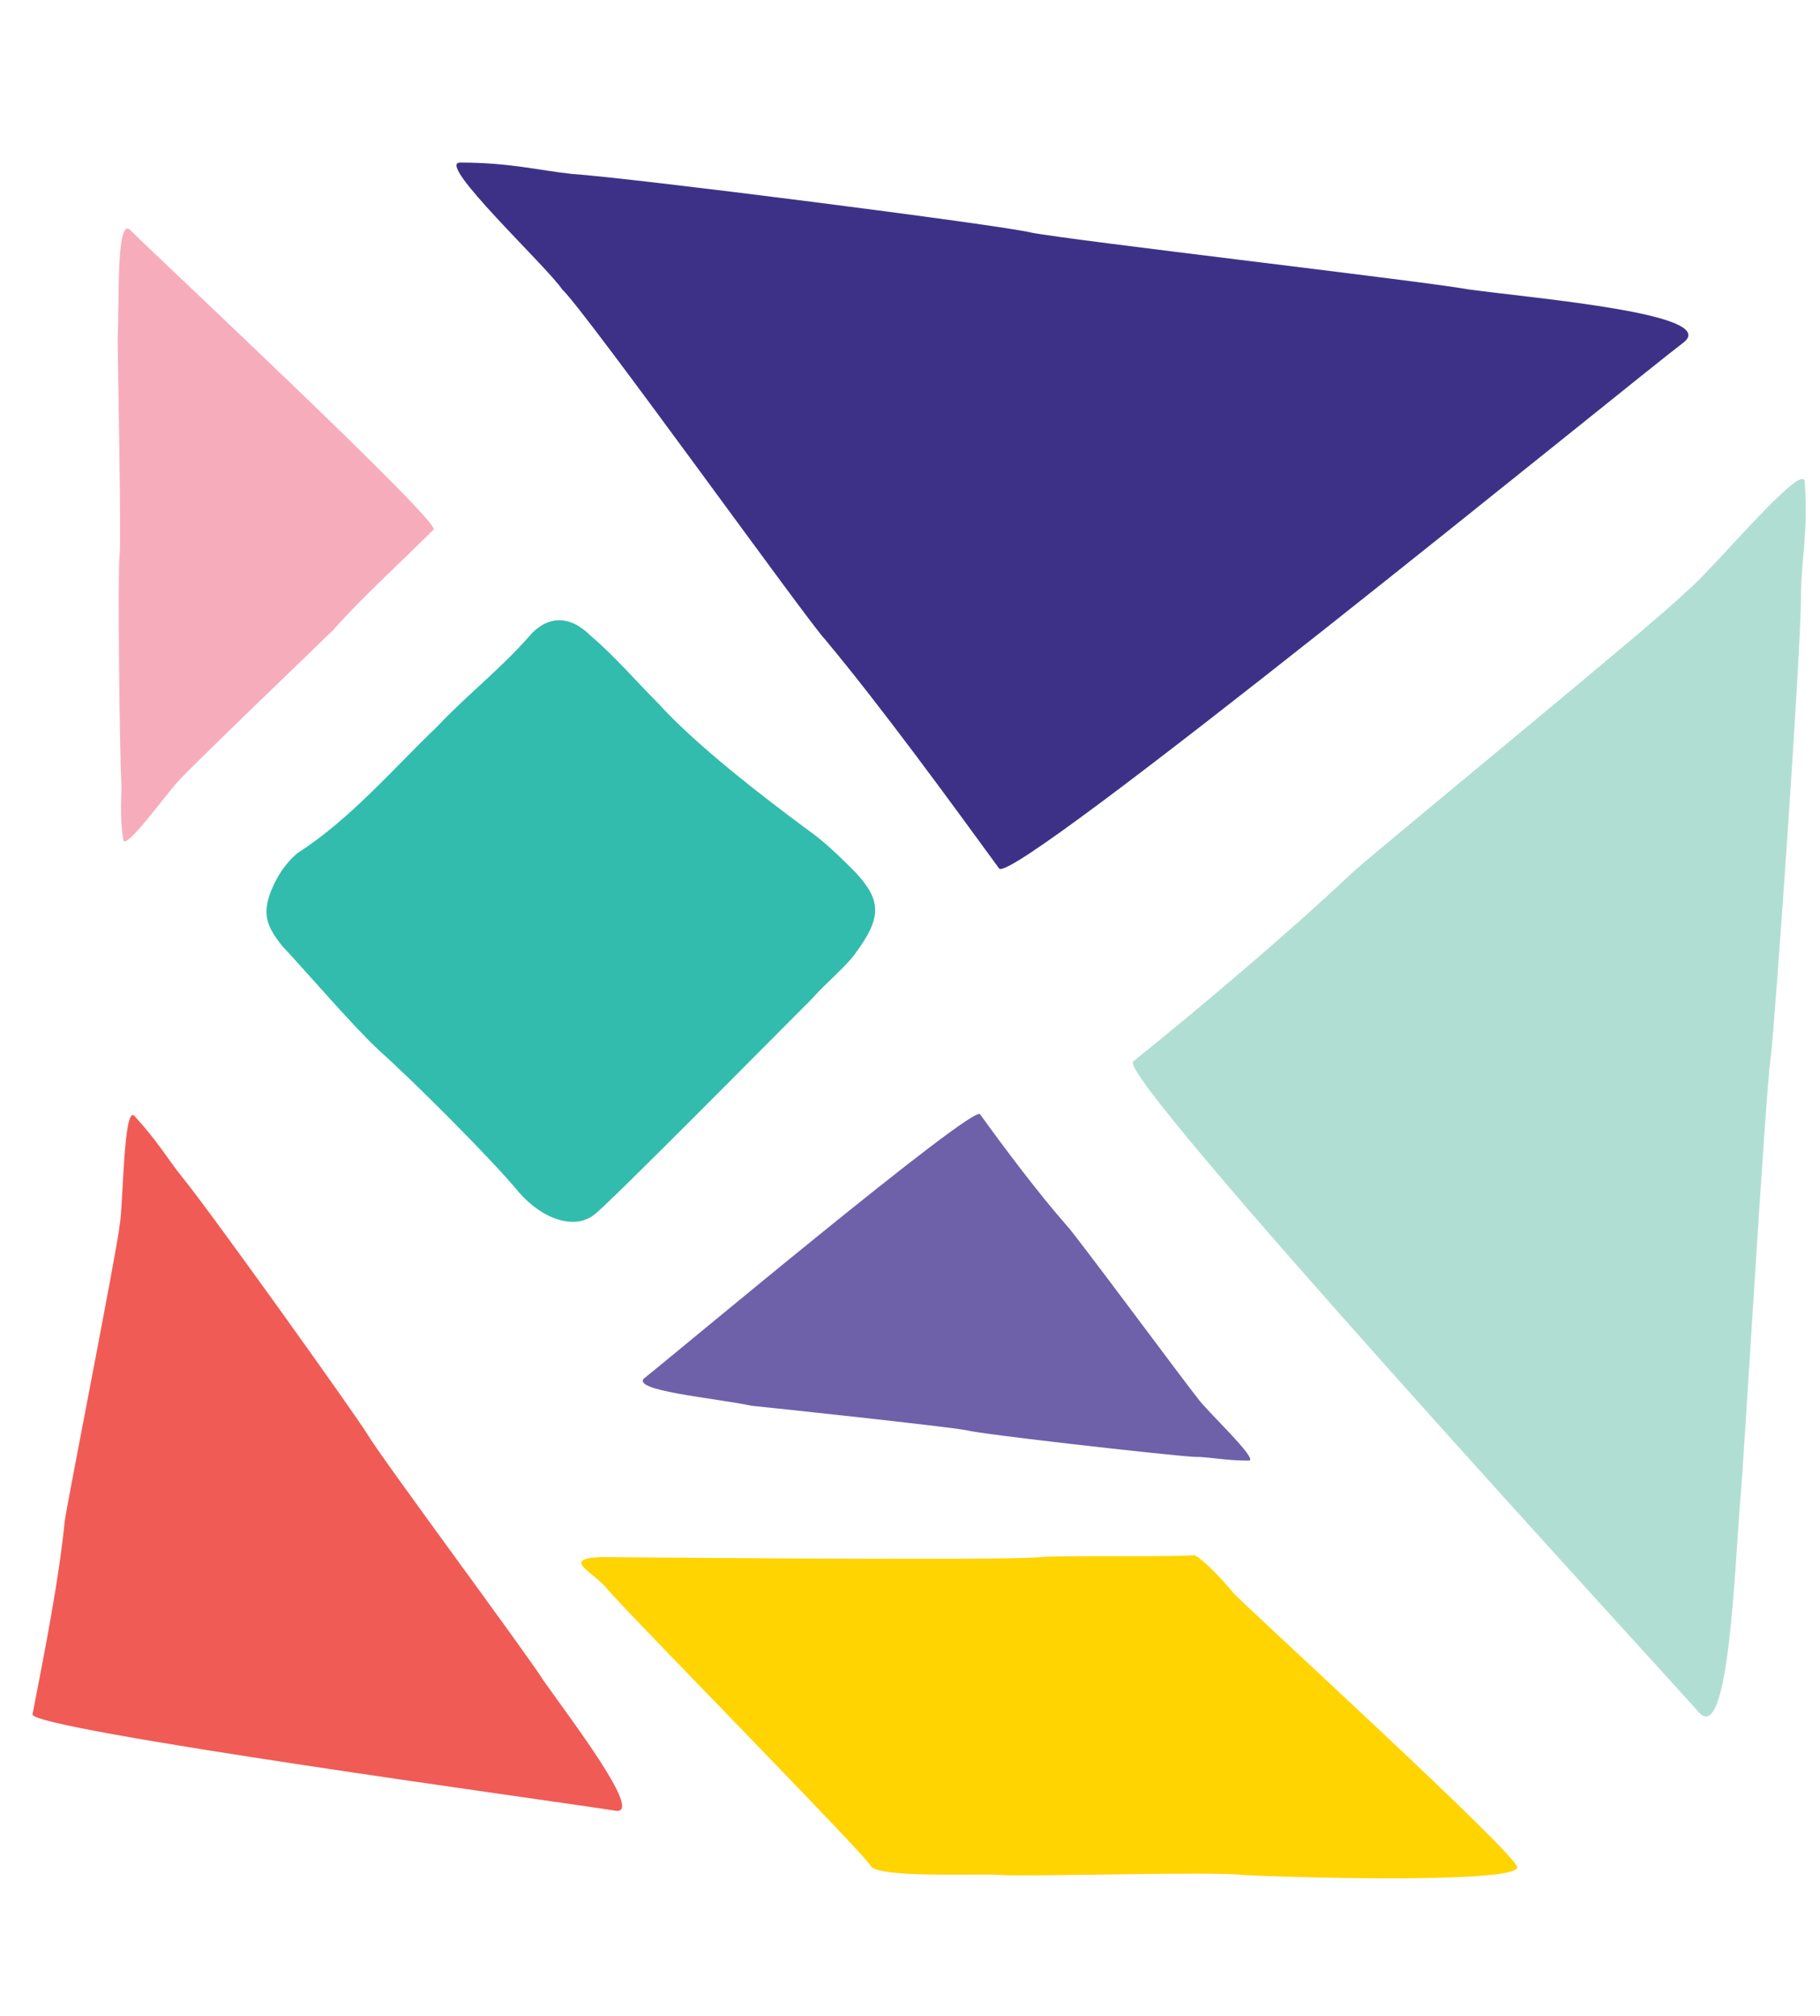
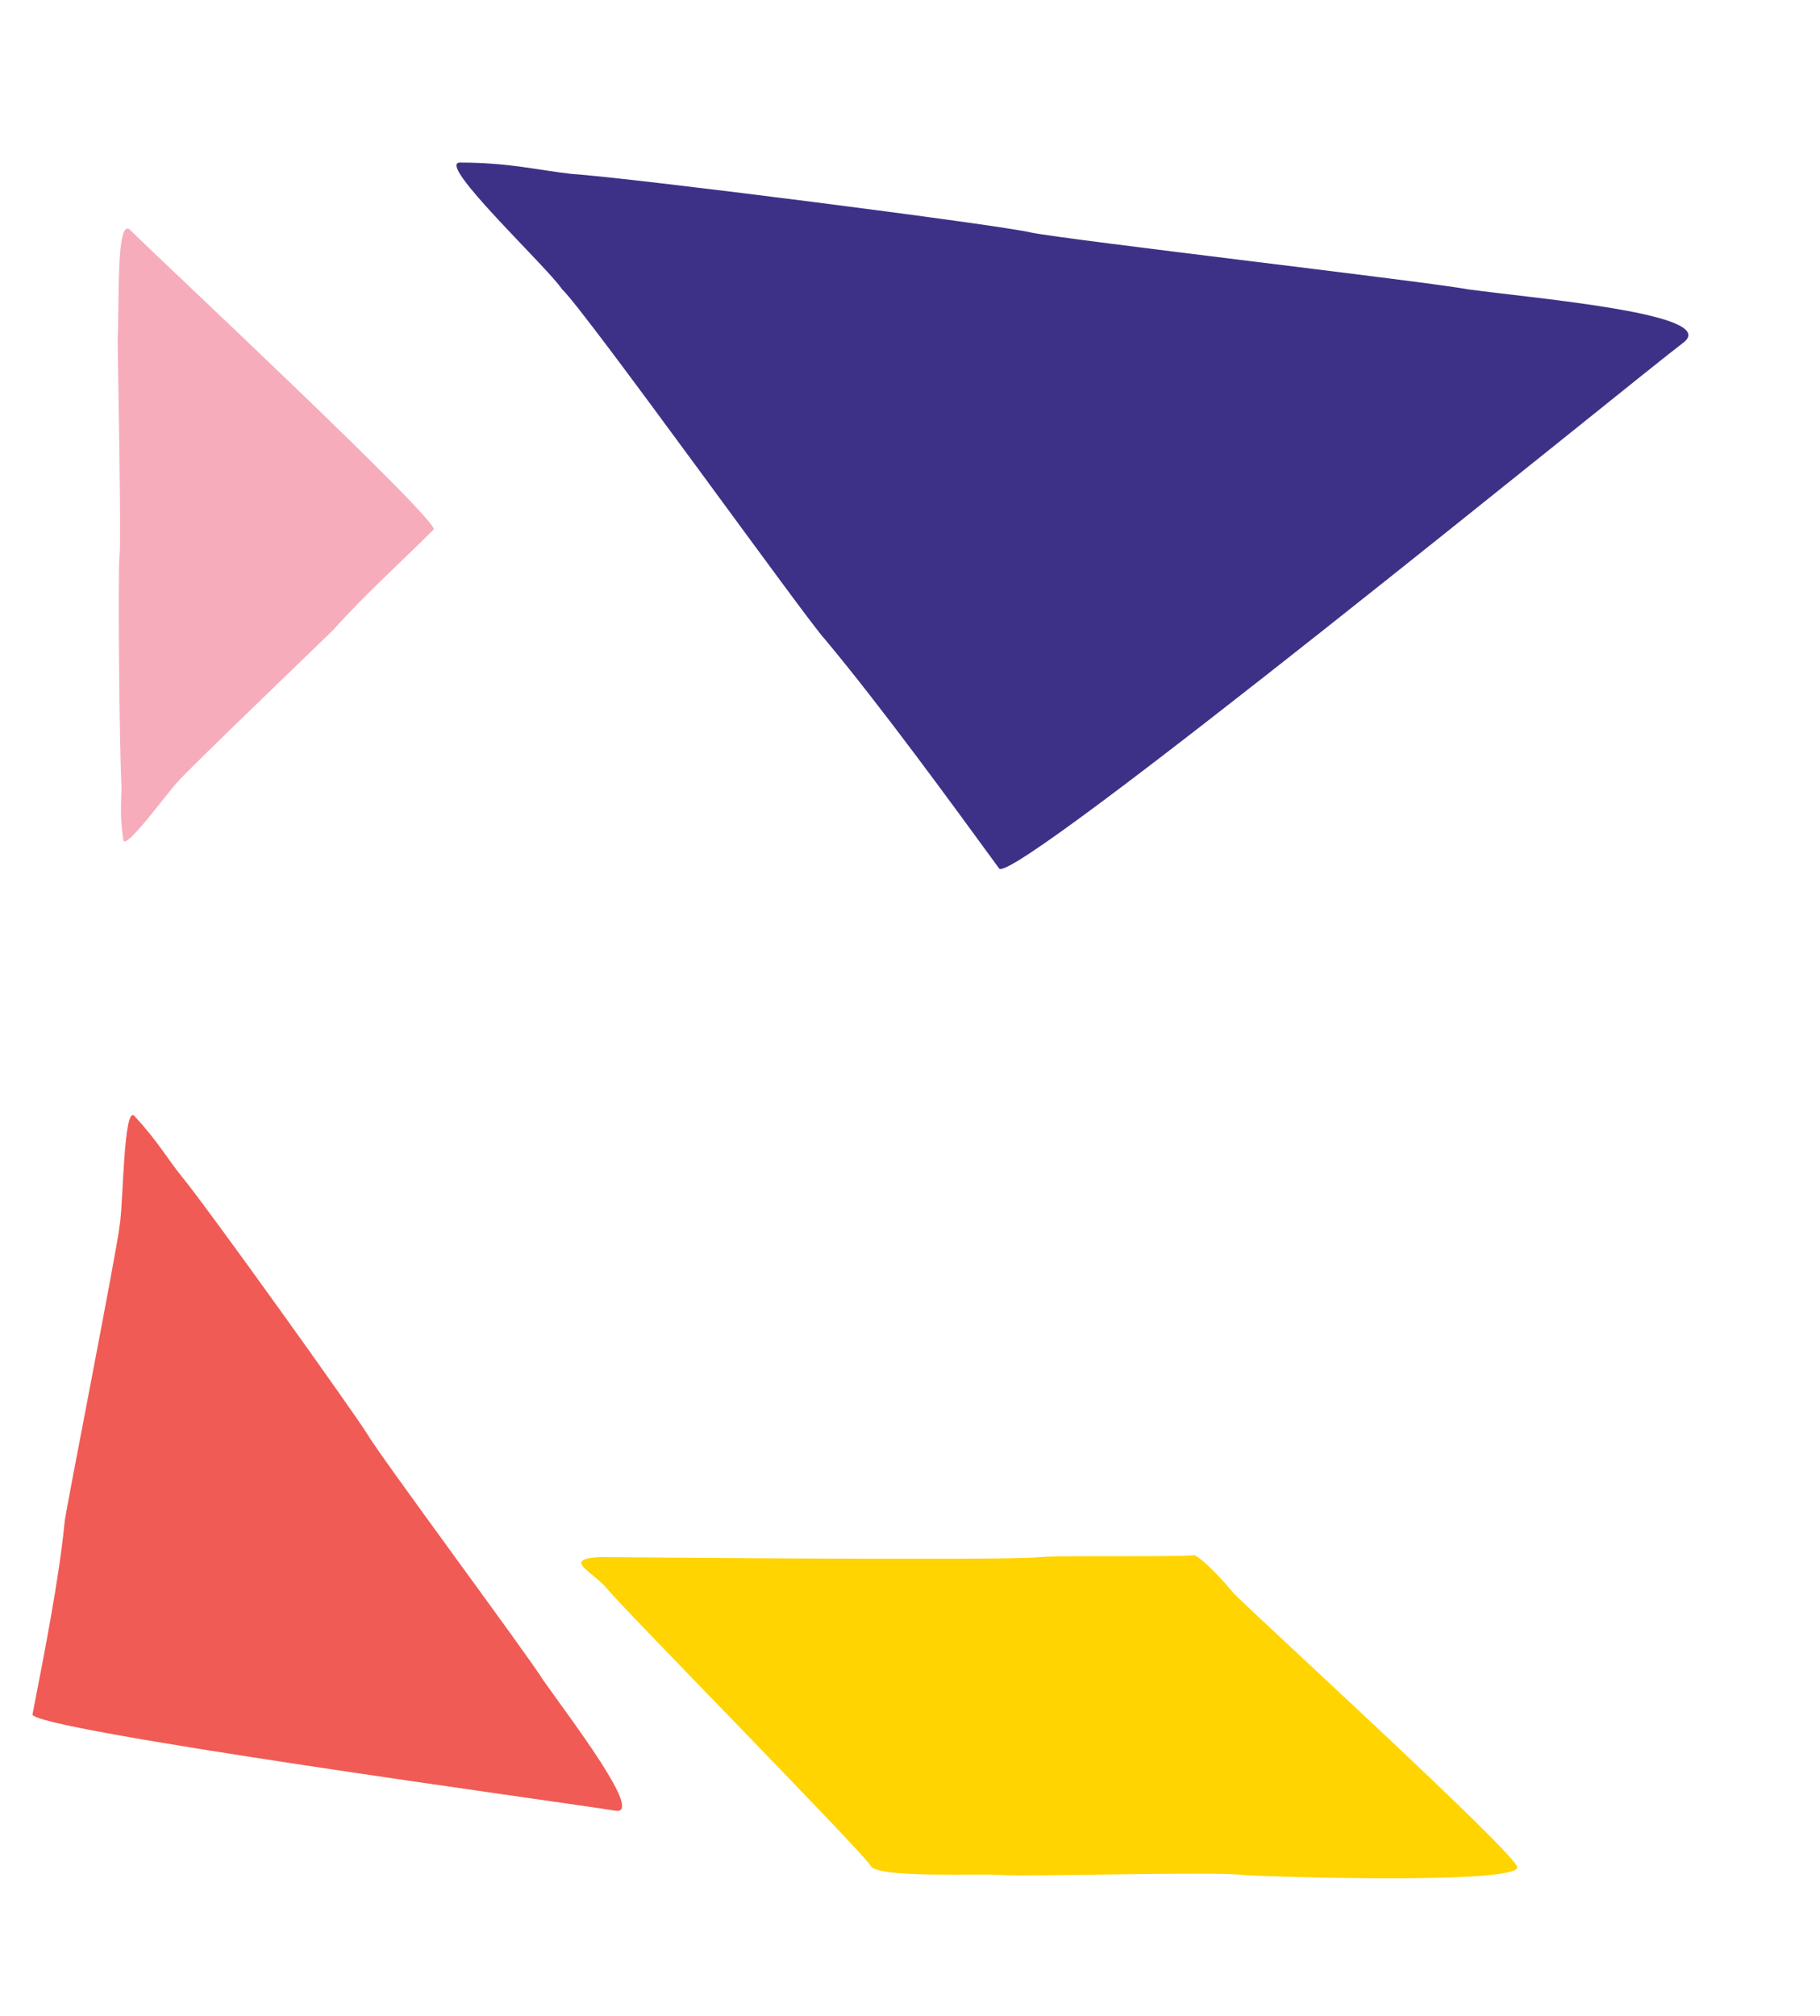
<svg xmlns="http://www.w3.org/2000/svg" width="56" height="62" viewBox="0 0 56 62" fill="none">
-   <path d="M24.978 30.723C23.93 31.77 18.693 37.066 18.285 37.357C17.703 37.823 16.714 37.532 15.958 36.659C15.143 35.669 12.757 33.283 11.651 32.294C10.895 31.596 9.498 29.966 8.683 29.093C8.218 28.511 8.101 28.162 8.276 27.58C8.45 27.056 8.741 26.591 9.149 26.242C10.778 25.194 12.059 23.681 13.455 22.343C14.328 21.412 15.376 20.597 16.249 19.607C16.831 18.909 17.529 18.909 18.169 19.549C18.926 20.189 19.566 20.946 20.264 21.644C21.428 22.925 23.465 24.496 24.803 25.485C25.385 25.893 25.851 26.358 26.317 26.824C27.131 27.697 27.131 28.22 26.317 29.326C26.026 29.733 25.444 30.199 24.978 30.723Z" fill="#32BCAD" />
  <path d="M46.685 57.434C46.627 57.958 39.12 57.725 38.247 57.667C37.374 57.551 31.613 57.725 30.798 57.667C30.274 57.609 26.957 57.783 26.782 57.376C26.608 57.027 19.275 49.578 18.693 48.88C18.286 48.356 17.238 47.948 18.46 47.89C19.159 47.89 30.798 48.007 32.02 47.89C32.485 47.832 36.268 47.89 36.734 47.832C36.85 47.832 37.374 48.298 37.956 48.996C38.189 49.287 46.743 57.085 46.685 57.434Z" fill="#FFD400" />
  <path d="M51.807 10.529C50.119 11.809 31.089 27.347 30.74 26.707C29.168 24.554 27.131 21.76 25.386 19.665C24.92 19.2 17.995 9.539 17.296 8.899C16.831 8.201 13.397 5 14.154 5C15.667 5 16.54 5.233 17.587 5.349C19.392 5.466 30.798 6.92 31.729 7.153C32.893 7.386 43.95 8.666 45.172 8.899C47.325 9.19 52.912 9.656 51.807 10.529Z" fill="#3D3187" />
-   <path d="M52.272 52.663C50.875 51.091 34.231 32.992 34.871 32.643C36.967 30.956 39.585 28.744 41.564 26.882C42.03 26.416 51.225 18.909 51.865 18.211C52.563 17.687 55.531 14.079 55.531 14.835C55.647 16.348 55.415 17.221 55.415 18.327C55.415 20.131 54.6 31.654 54.483 32.527C54.309 33.749 53.669 44.806 53.552 46.087C53.378 48.123 53.203 53.71 52.272 52.663Z" fill="#B1DED3" />
  <path d="M18.926 55.688C17.529 55.456 0.827 53.186 1.001 52.721C1.351 50.916 1.816 48.589 1.991 46.785C2.049 46.319 3.62 38.346 3.678 37.706C3.795 37.124 3.795 33.923 4.144 34.331C4.842 35.087 5.133 35.611 5.599 36.193C6.414 37.182 10.953 43.526 11.302 44.108C11.709 44.806 16.249 50.916 16.714 51.673C17.529 52.837 19.857 55.863 18.926 55.688Z" fill="#F15B55" />
-   <path d="M19.857 42.361C20.672 41.721 29.983 33.923 30.157 34.272C30.914 35.32 31.962 36.716 32.834 37.706C33.067 37.938 36.559 42.652 36.85 43.002C37.083 43.351 38.77 44.922 38.421 44.922C37.665 44.922 37.257 44.806 36.734 44.806C35.802 44.747 30.157 44.107 29.75 43.991C29.168 43.874 23.698 43.292 23.116 43.234C22.068 43.002 19.275 42.769 19.857 42.361Z" fill="#6F60AA" />
  <path d="M4.027 7.095C4.784 7.852 13.63 16.115 13.339 16.29C12.408 17.221 11.127 18.385 10.255 19.374C10.022 19.607 5.773 23.681 5.482 24.03C5.191 24.321 3.853 26.183 3.795 25.834C3.678 25.078 3.737 24.67 3.737 24.146C3.678 23.215 3.62 17.57 3.678 17.105C3.737 16.523 3.62 10.994 3.62 10.412C3.678 9.365 3.562 6.571 4.027 7.095Z" fill="#F7ACBC" />
</svg>